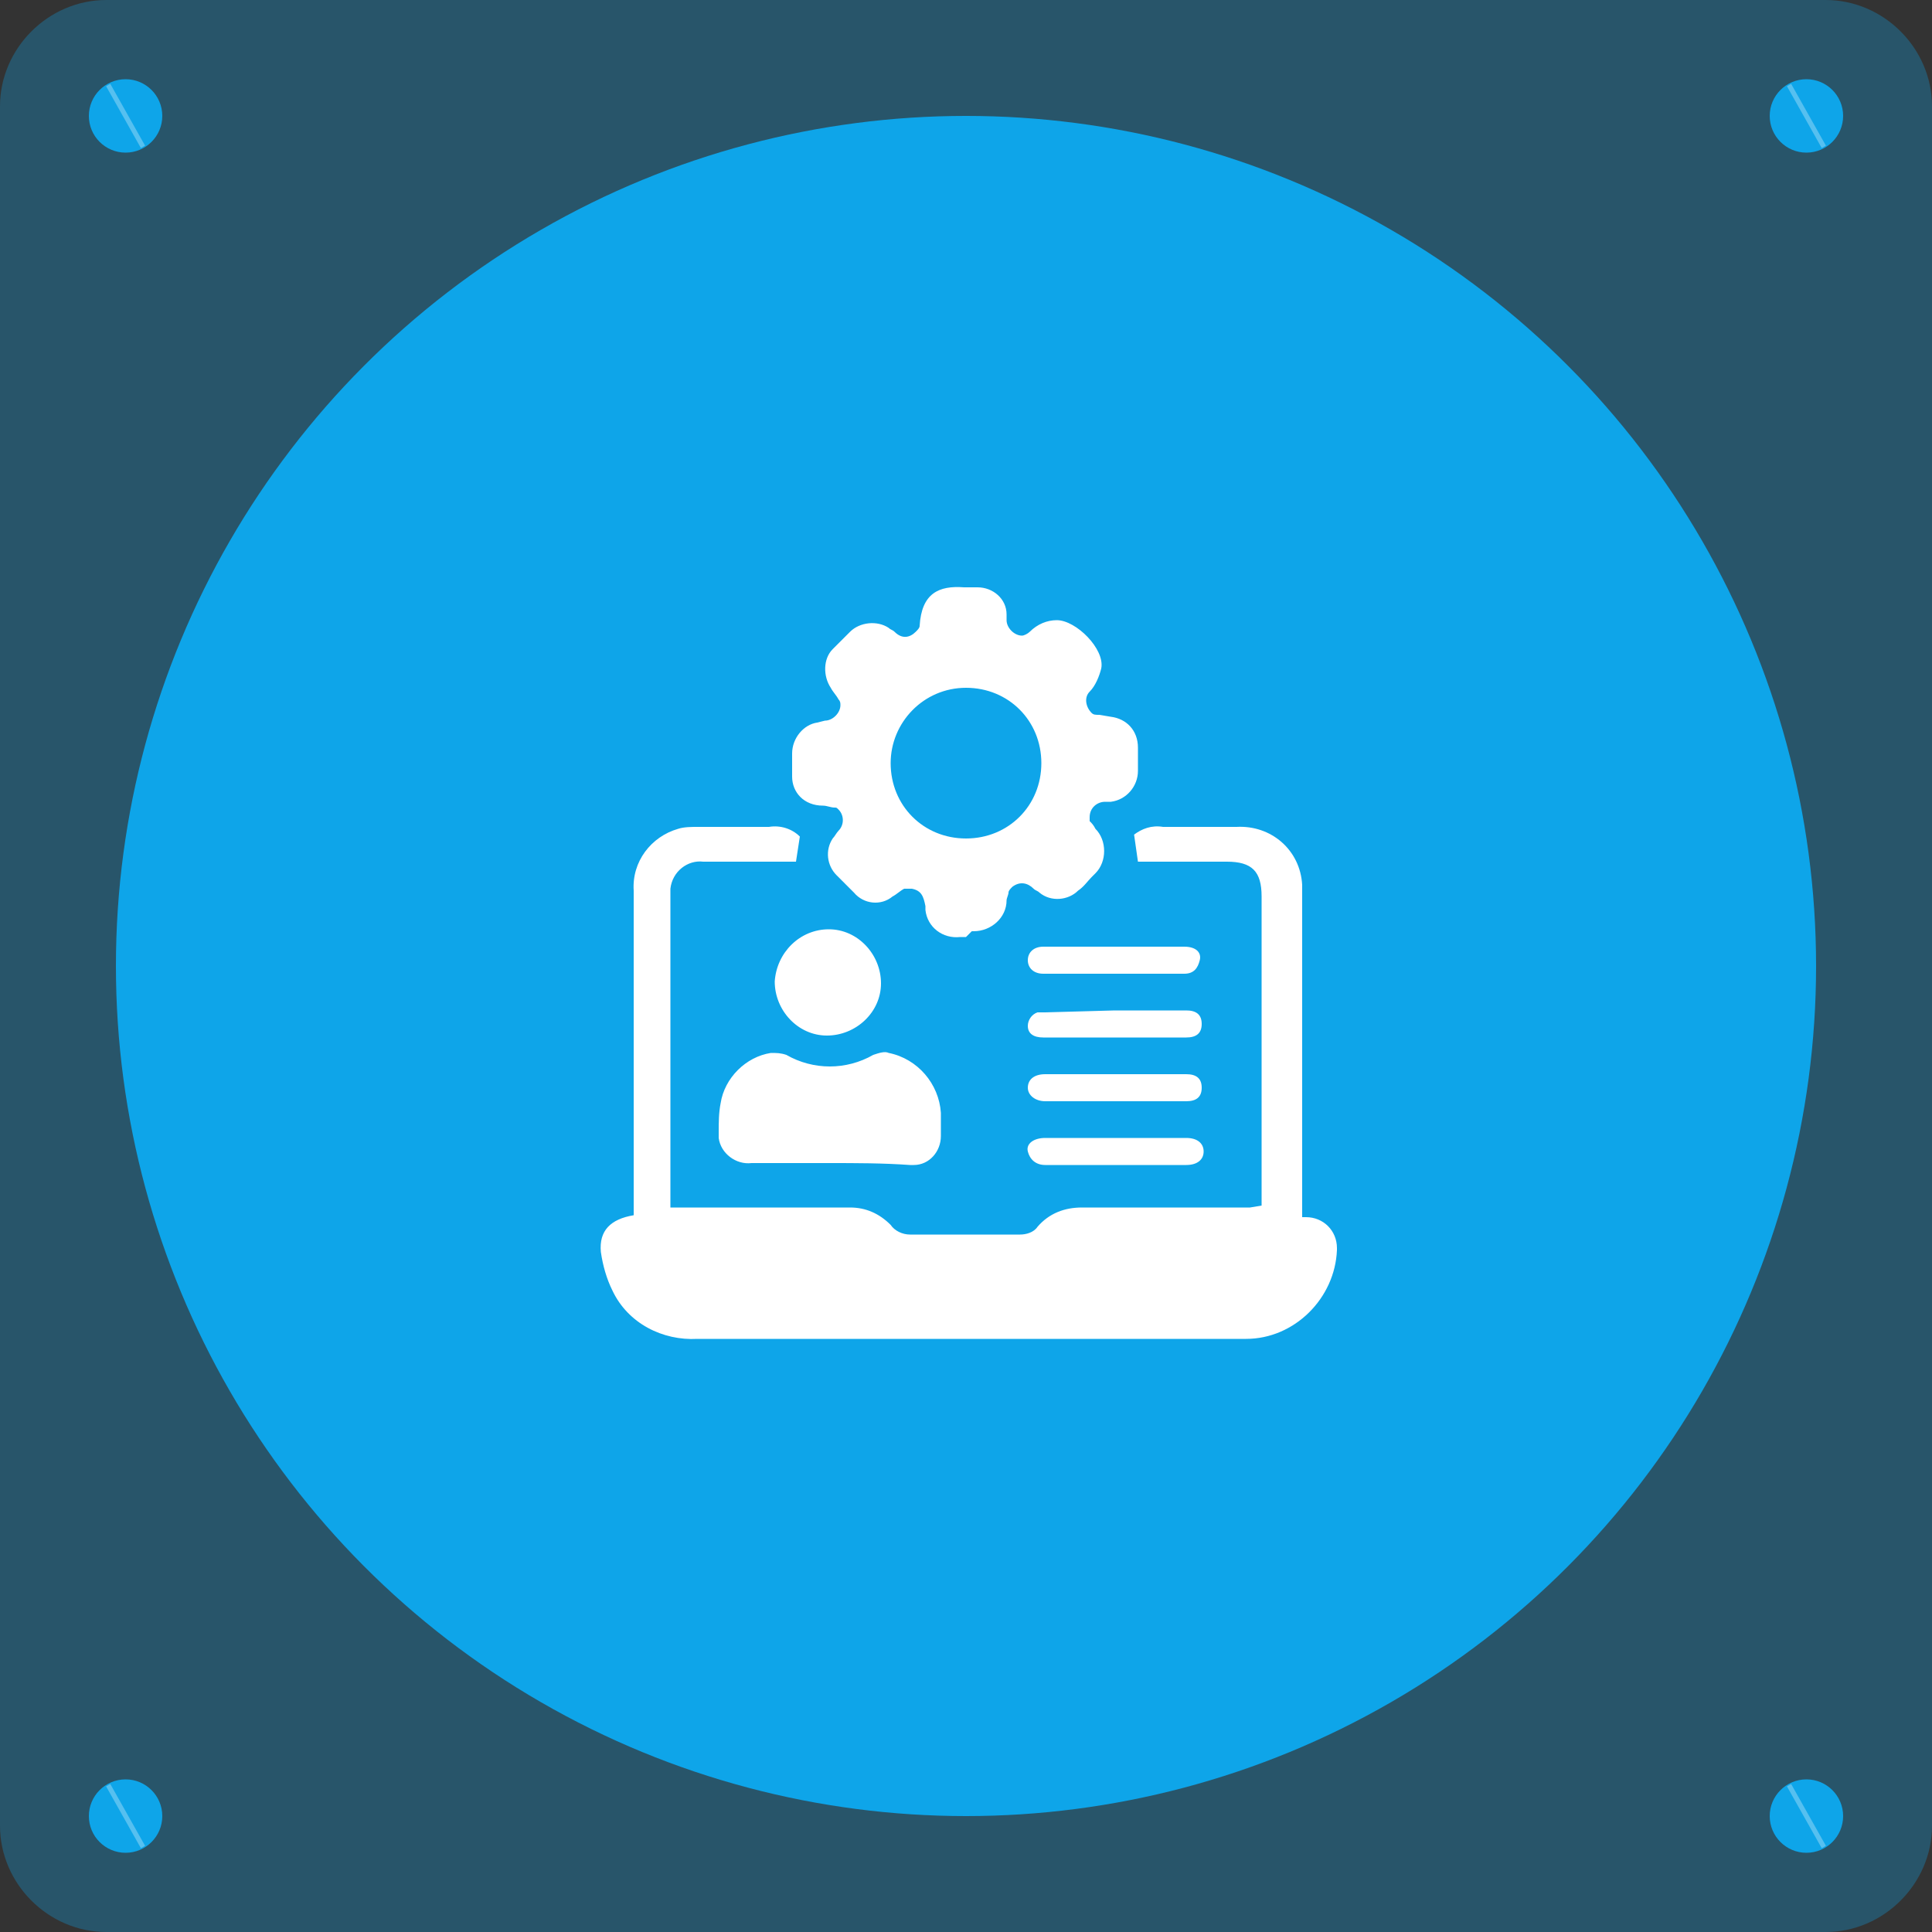
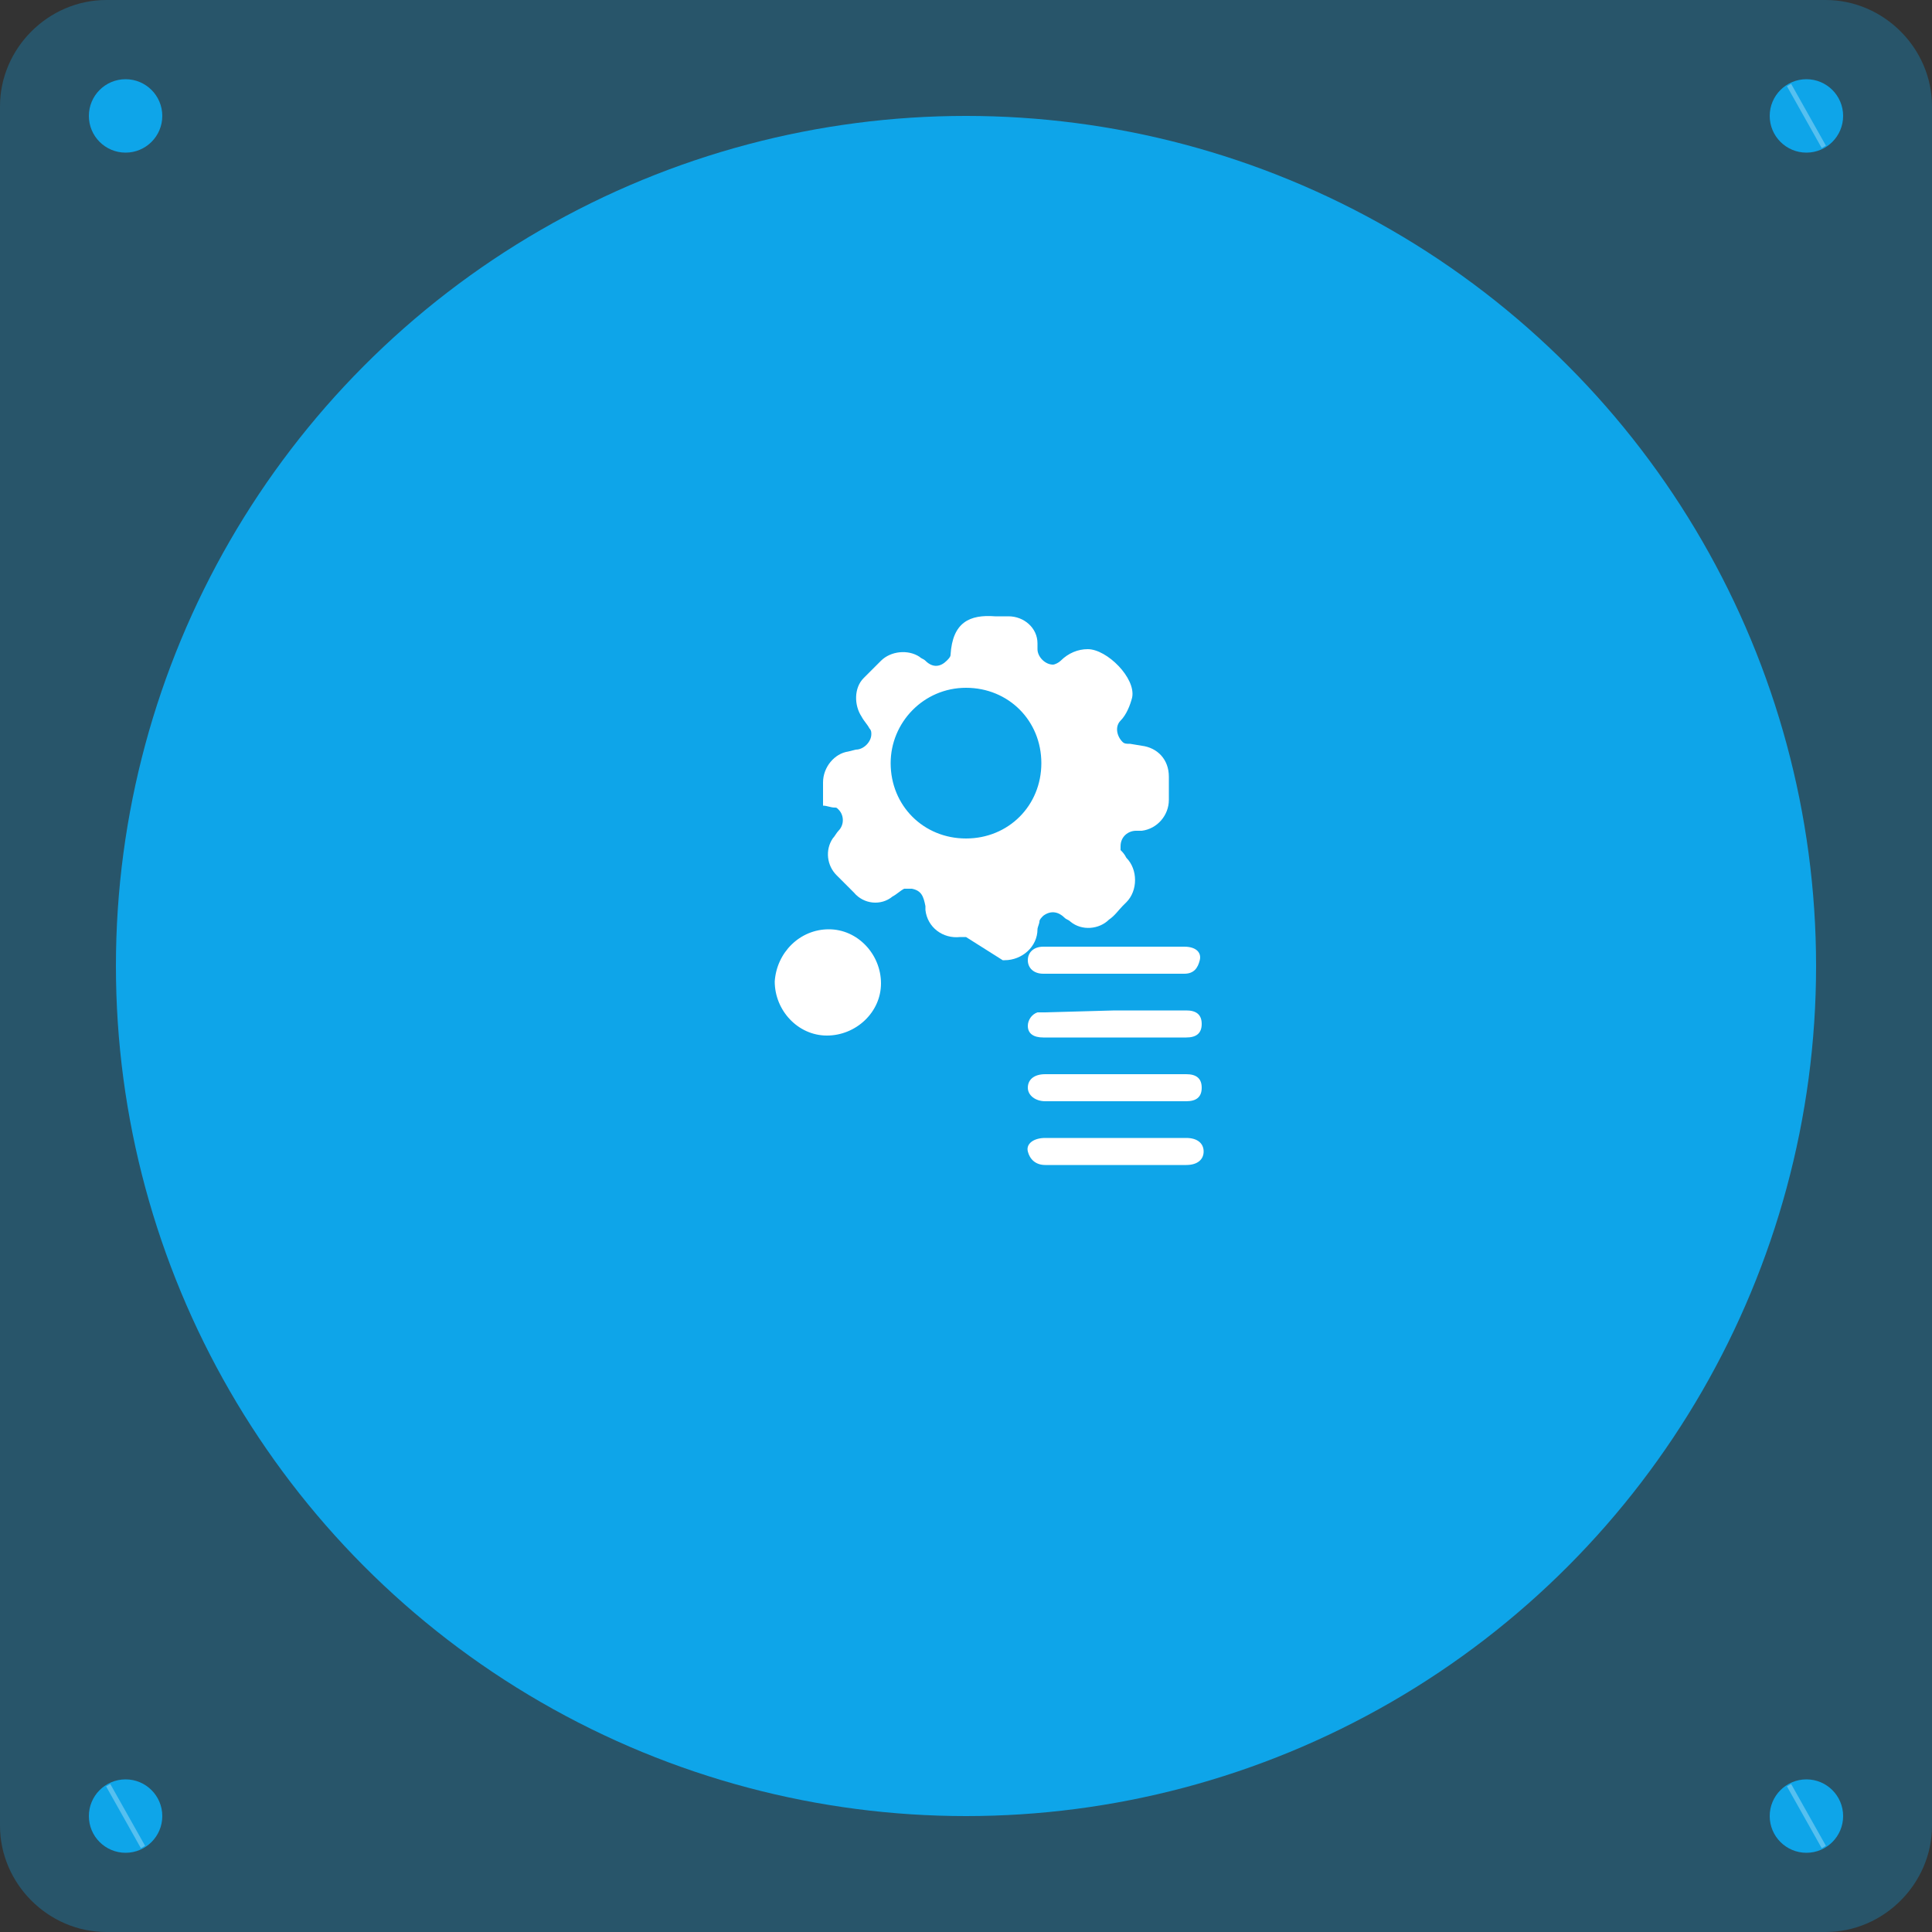
<svg xmlns="http://www.w3.org/2000/svg" version="1.1" id="Layer_1" x="0px" y="0px" viewBox="0 0 100 100" style="enable-background:new 0 0 100 100;" xml:space="preserve">
  <rect x="0" y="0" width="100" height="100" fill="#333333" stroke="none" />
  <style type="text/css">
	.st0{opacity:0.3;fill:#0EA5E9;}
	.st1{fill:#0EA5E9;}
	.st2{fill:#A9FF9B;}
	.st3{opacity:0.3;fill:none;stroke:#FFFFFF;stroke-width:0.25;stroke-miterlimit:10;enable-background:new    ;}
	.st4{fill:#FFFFFF;}
</style>
  <title>Account Setup</title>
  <path class="st0" d="M5.5,0h89c3,0,5.5,2.5,5.5,5.5v89c0,3-2.5,5.5-5.5,5.5h-89c-3,0-5.5-2.5-5.5-5.5v-89C0,2.5,2.5,0,5.5,0z" />
  <circle class="st1" cx="50" cy="50" r="44" />
  <path class="st2" d="M5.3,4.1" />
  <circle class="st1" cx="6.5" cy="6" r="1.9" />
-   <line class="st3" x1="5.6" y1="4.4" x2="7.4" y2="7.6" />
  <circle class="st1" cx="93.5" cy="6" r="1.9" />
  <line class="st3" x1="92.6" y1="4.4" x2="94.4" y2="7.6" />
  <path class="st2" d="M5.3,92.1" />
  <circle class="st1" cx="6.5" cy="94" r="1.9" />
  <line class="st3" x1="5.6" y1="92.4" x2="7.4" y2="95.6" />
  <circle class="st1" cx="93.5" cy="94" r="1.9" />
  <line class="st3" x1="92.6" y1="92.4" x2="94.4" y2="95.6" />
-   <path class="st4" d="M65.3,62.4v-16c0-1.3-0.5-1.8-1.8-1.8h-4.6l-0.2-1.4c0.4-0.3,0.9-0.5,1.5-0.4c1.3,0,2.6,0,3.8,0  c1.8-0.1,3.3,1.2,3.4,3c0,0.1,0,0.3,0,0.4V63h0.2c0.9,0,1.6,0.7,1.6,1.6c0,0,0,0.1,0,0.1c-0.1,2.5-2.2,4.6-4.7,4.6H36.1  c-1.8,0.1-3.6-0.8-4.4-2.5c-0.3-0.6-0.5-1.3-0.6-2c-0.1-1.1,0.5-1.7,1.7-1.9V46.1c-0.1-1.5,0.9-2.8,2.3-3.2c0.3-0.1,0.7-0.1,1-0.1  c1.3,0,2.5,0,3.7,0c0.6-0.1,1.2,0.1,1.6,0.5l-0.2,1.3h-0.4h-4.4c-0.8-0.1-1.6,0.5-1.7,1.4c0,0.1,0,0.2,0,0.3c0,5.3,0,10.5,0,15.8  c0,0.1,0,0.2,0,0.4h0.5c3,0,5.9,0,8.8,0c0.8,0,1.5,0.3,2.1,0.9c0.2,0.3,0.6,0.5,1,0.5c1.9,0,3.8,0,5.7,0c0.3,0,0.7-0.1,0.9-0.4  c0.6-0.7,1.4-1,2.3-1c2.9,0,5.8,0,8.7,0L65.3,62.4z" />
-   <path class="st4" d="M50,48.5h-0.3c-0.9,0.1-1.7-0.5-1.8-1.4c0-0.1,0-0.1,0-0.2c-0.1-0.5-0.2-0.8-0.7-0.9c-0.1,0-0.3,0-0.4,0  c-0.2,0.1-0.4,0.3-0.6,0.4c-0.6,0.5-1.5,0.4-2-0.2c-0.3-0.3-0.6-0.6-0.9-0.9c-0.5-0.5-0.6-1.3-0.2-1.9c0.1-0.1,0.2-0.3,0.3-0.4  c0.3-0.3,0.3-0.8,0-1.1c0,0,0,0,0,0c-0.1-0.1-0.1-0.1-0.2-0.1c-0.2,0-0.4-0.1-0.6-0.1C41.6,41.7,41,41,41,40.2c0-0.4,0-0.8,0-1.2  c0-0.8,0.6-1.5,1.3-1.6l0.4-0.1c0.4,0,0.8-0.4,0.8-0.8c0-0.1,0-0.2-0.1-0.3c-0.1-0.2-0.3-0.4-0.4-0.6c-0.4-0.6-0.4-1.5,0.1-2  c0.3-0.3,0.6-0.6,0.9-0.9c0.5-0.5,1.4-0.6,2-0.2c0.1,0.1,0.2,0.1,0.3,0.2c0.4,0.4,0.8,0.3,1.1,0c0.1-0.1,0.2-0.2,0.2-0.3  c0.1-1.7,1-2.1,2.3-2c0.2,0,0.4,0,0.7,0c0.8,0,1.5,0.6,1.5,1.4c0,0.1,0,0.2,0,0.3c0,0.4,0.4,0.8,0.8,0.8c0.1,0,0.3-0.1,0.4-0.2  c0.4-0.4,0.9-0.6,1.4-0.6c1,0,2.5,1.5,2.3,2.5c-0.1,0.4-0.3,0.9-0.6,1.2c-0.3,0.3-0.2,0.8,0.1,1.1c0.1,0.1,0.2,0.1,0.4,0.1l0.6,0.1  c0.8,0.1,1.4,0.7,1.4,1.6c0,0.4,0,0.8,0,1.2c0,0.8-0.6,1.5-1.4,1.6h-0.3c-0.4,0-0.8,0.3-0.8,0.8c0,0.1,0,0.1,0,0.2  c0.1,0.1,0.2,0.2,0.3,0.4c0.6,0.6,0.6,1.7,0,2.3c-0.1,0.1-0.1,0.1-0.2,0.2c-0.2,0.2-0.4,0.5-0.7,0.7c-0.5,0.5-1.4,0.6-2,0.1  c-0.1-0.1-0.2-0.1-0.3-0.2c-0.3-0.3-0.7-0.4-1.1-0.1c0,0,0,0,0,0c-0.1,0.1-0.2,0.2-0.2,0.3c0,0.1-0.1,0.3-0.1,0.4  c0,0.9-0.8,1.6-1.7,1.6c0,0-0.1,0-0.1,0L50,48.5z M46.1,39.5c0,2.2,1.7,3.9,3.9,3.9s3.9-1.7,3.9-3.9s-1.7-3.9-3.9-3.9c0,0,0,0,0,0  C47.8,35.6,46.1,37.4,46.1,39.5L46.1,39.5z" />
-   <path class="st4" d="M42.9,60.2h-4c-0.8,0.1-1.6-0.5-1.7-1.3c0-0.1,0-0.2,0-0.3c0-0.5,0-1,0.1-1.5c0.2-1.3,1.3-2.4,2.6-2.6  c0.3,0,0.5,0,0.8,0.1c1.4,0.8,3.1,0.8,4.5,0c0.3-0.1,0.6-0.2,0.8-0.1c1.5,0.3,2.6,1.6,2.7,3.1c0,0.4,0,0.8,0,1.2  c0,0.8-0.6,1.5-1.4,1.5c-0.1,0-0.1,0-0.2,0C45.7,60.2,44.3,60.2,42.9,60.2z" />
+   <path class="st4" d="M50,48.5h-0.3c-0.9,0.1-1.7-0.5-1.8-1.4c0-0.1,0-0.1,0-0.2c-0.1-0.5-0.2-0.8-0.7-0.9c-0.1,0-0.3,0-0.4,0  c-0.2,0.1-0.4,0.3-0.6,0.4c-0.6,0.5-1.5,0.4-2-0.2c-0.3-0.3-0.6-0.6-0.9-0.9c-0.5-0.5-0.6-1.3-0.2-1.9c0.1-0.1,0.2-0.3,0.3-0.4  c0.3-0.3,0.3-0.8,0-1.1c0,0,0,0,0,0c-0.1-0.1-0.1-0.1-0.2-0.1c-0.2,0-0.4-0.1-0.6-0.1c0-0.4,0-0.8,0-1.2  c0-0.8,0.6-1.5,1.3-1.6l0.4-0.1c0.4,0,0.8-0.4,0.8-0.8c0-0.1,0-0.2-0.1-0.3c-0.1-0.2-0.3-0.4-0.4-0.6c-0.4-0.6-0.4-1.5,0.1-2  c0.3-0.3,0.6-0.6,0.9-0.9c0.5-0.5,1.4-0.6,2-0.2c0.1,0.1,0.2,0.1,0.3,0.2c0.4,0.4,0.8,0.3,1.1,0c0.1-0.1,0.2-0.2,0.2-0.3  c0.1-1.7,1-2.1,2.3-2c0.2,0,0.4,0,0.7,0c0.8,0,1.5,0.6,1.5,1.4c0,0.1,0,0.2,0,0.3c0,0.4,0.4,0.8,0.8,0.8c0.1,0,0.3-0.1,0.4-0.2  c0.4-0.4,0.9-0.6,1.4-0.6c1,0,2.5,1.5,2.3,2.5c-0.1,0.4-0.3,0.9-0.6,1.2c-0.3,0.3-0.2,0.8,0.1,1.1c0.1,0.1,0.2,0.1,0.4,0.1l0.6,0.1  c0.8,0.1,1.4,0.7,1.4,1.6c0,0.4,0,0.8,0,1.2c0,0.8-0.6,1.5-1.4,1.6h-0.3c-0.4,0-0.8,0.3-0.8,0.8c0,0.1,0,0.1,0,0.2  c0.1,0.1,0.2,0.2,0.3,0.4c0.6,0.6,0.6,1.7,0,2.3c-0.1,0.1-0.1,0.1-0.2,0.2c-0.2,0.2-0.4,0.5-0.7,0.7c-0.5,0.5-1.4,0.6-2,0.1  c-0.1-0.1-0.2-0.1-0.3-0.2c-0.3-0.3-0.7-0.4-1.1-0.1c0,0,0,0,0,0c-0.1,0.1-0.2,0.2-0.2,0.3c0,0.1-0.1,0.3-0.1,0.4  c0,0.9-0.8,1.6-1.7,1.6c0,0-0.1,0-0.1,0L50,48.5z M46.1,39.5c0,2.2,1.7,3.9,3.9,3.9s3.9-1.7,3.9-3.9s-1.7-3.9-3.9-3.9c0,0,0,0,0,0  C47.8,35.6,46.1,37.4,46.1,39.5L46.1,39.5z" />
  <path class="st4" d="M42.9,48.1c1.5,0,2.7,1.3,2.7,2.8c0,1.5-1.3,2.7-2.8,2.7c-1.5,0-2.7-1.3-2.7-2.8c0,0,0,0,0,0  C40.2,49.3,41.4,48.1,42.9,48.1z" />
  <path class="st4" d="M57.8,55.6h3.6c0.5,0,0.8,0.2,0.8,0.7S61.9,57,61.4,57h-7.3c-0.5,0-0.9-0.3-0.9-0.7s0.3-0.7,0.9-0.7H57.8z" />
  <path class="st4" d="M57.7,60.3h-3.6c-0.5,0-0.8-0.3-0.9-0.7s0.3-0.7,0.9-0.7h7.3c0.6,0,0.9,0.3,0.9,0.7s-0.3,0.7-0.9,0.7H57.7z" />
  <path class="st4" d="M57.7,49h3.6c0.6,0,0.9,0.3,0.8,0.7s-0.3,0.7-0.8,0.7h-7.3c-0.5,0-0.8-0.3-0.8-0.7s0.3-0.7,0.8-0.7H57.7z" />
  <path class="st4" d="M57.7,52.3h3.7c0.5,0,0.8,0.2,0.8,0.7s-0.3,0.7-0.8,0.7H54c-0.5,0-0.8-0.2-0.8-0.6c0-0.3,0.2-0.6,0.5-0.7  c0.1,0,0.3,0,0.4,0L57.7,52.3z" />
</svg>